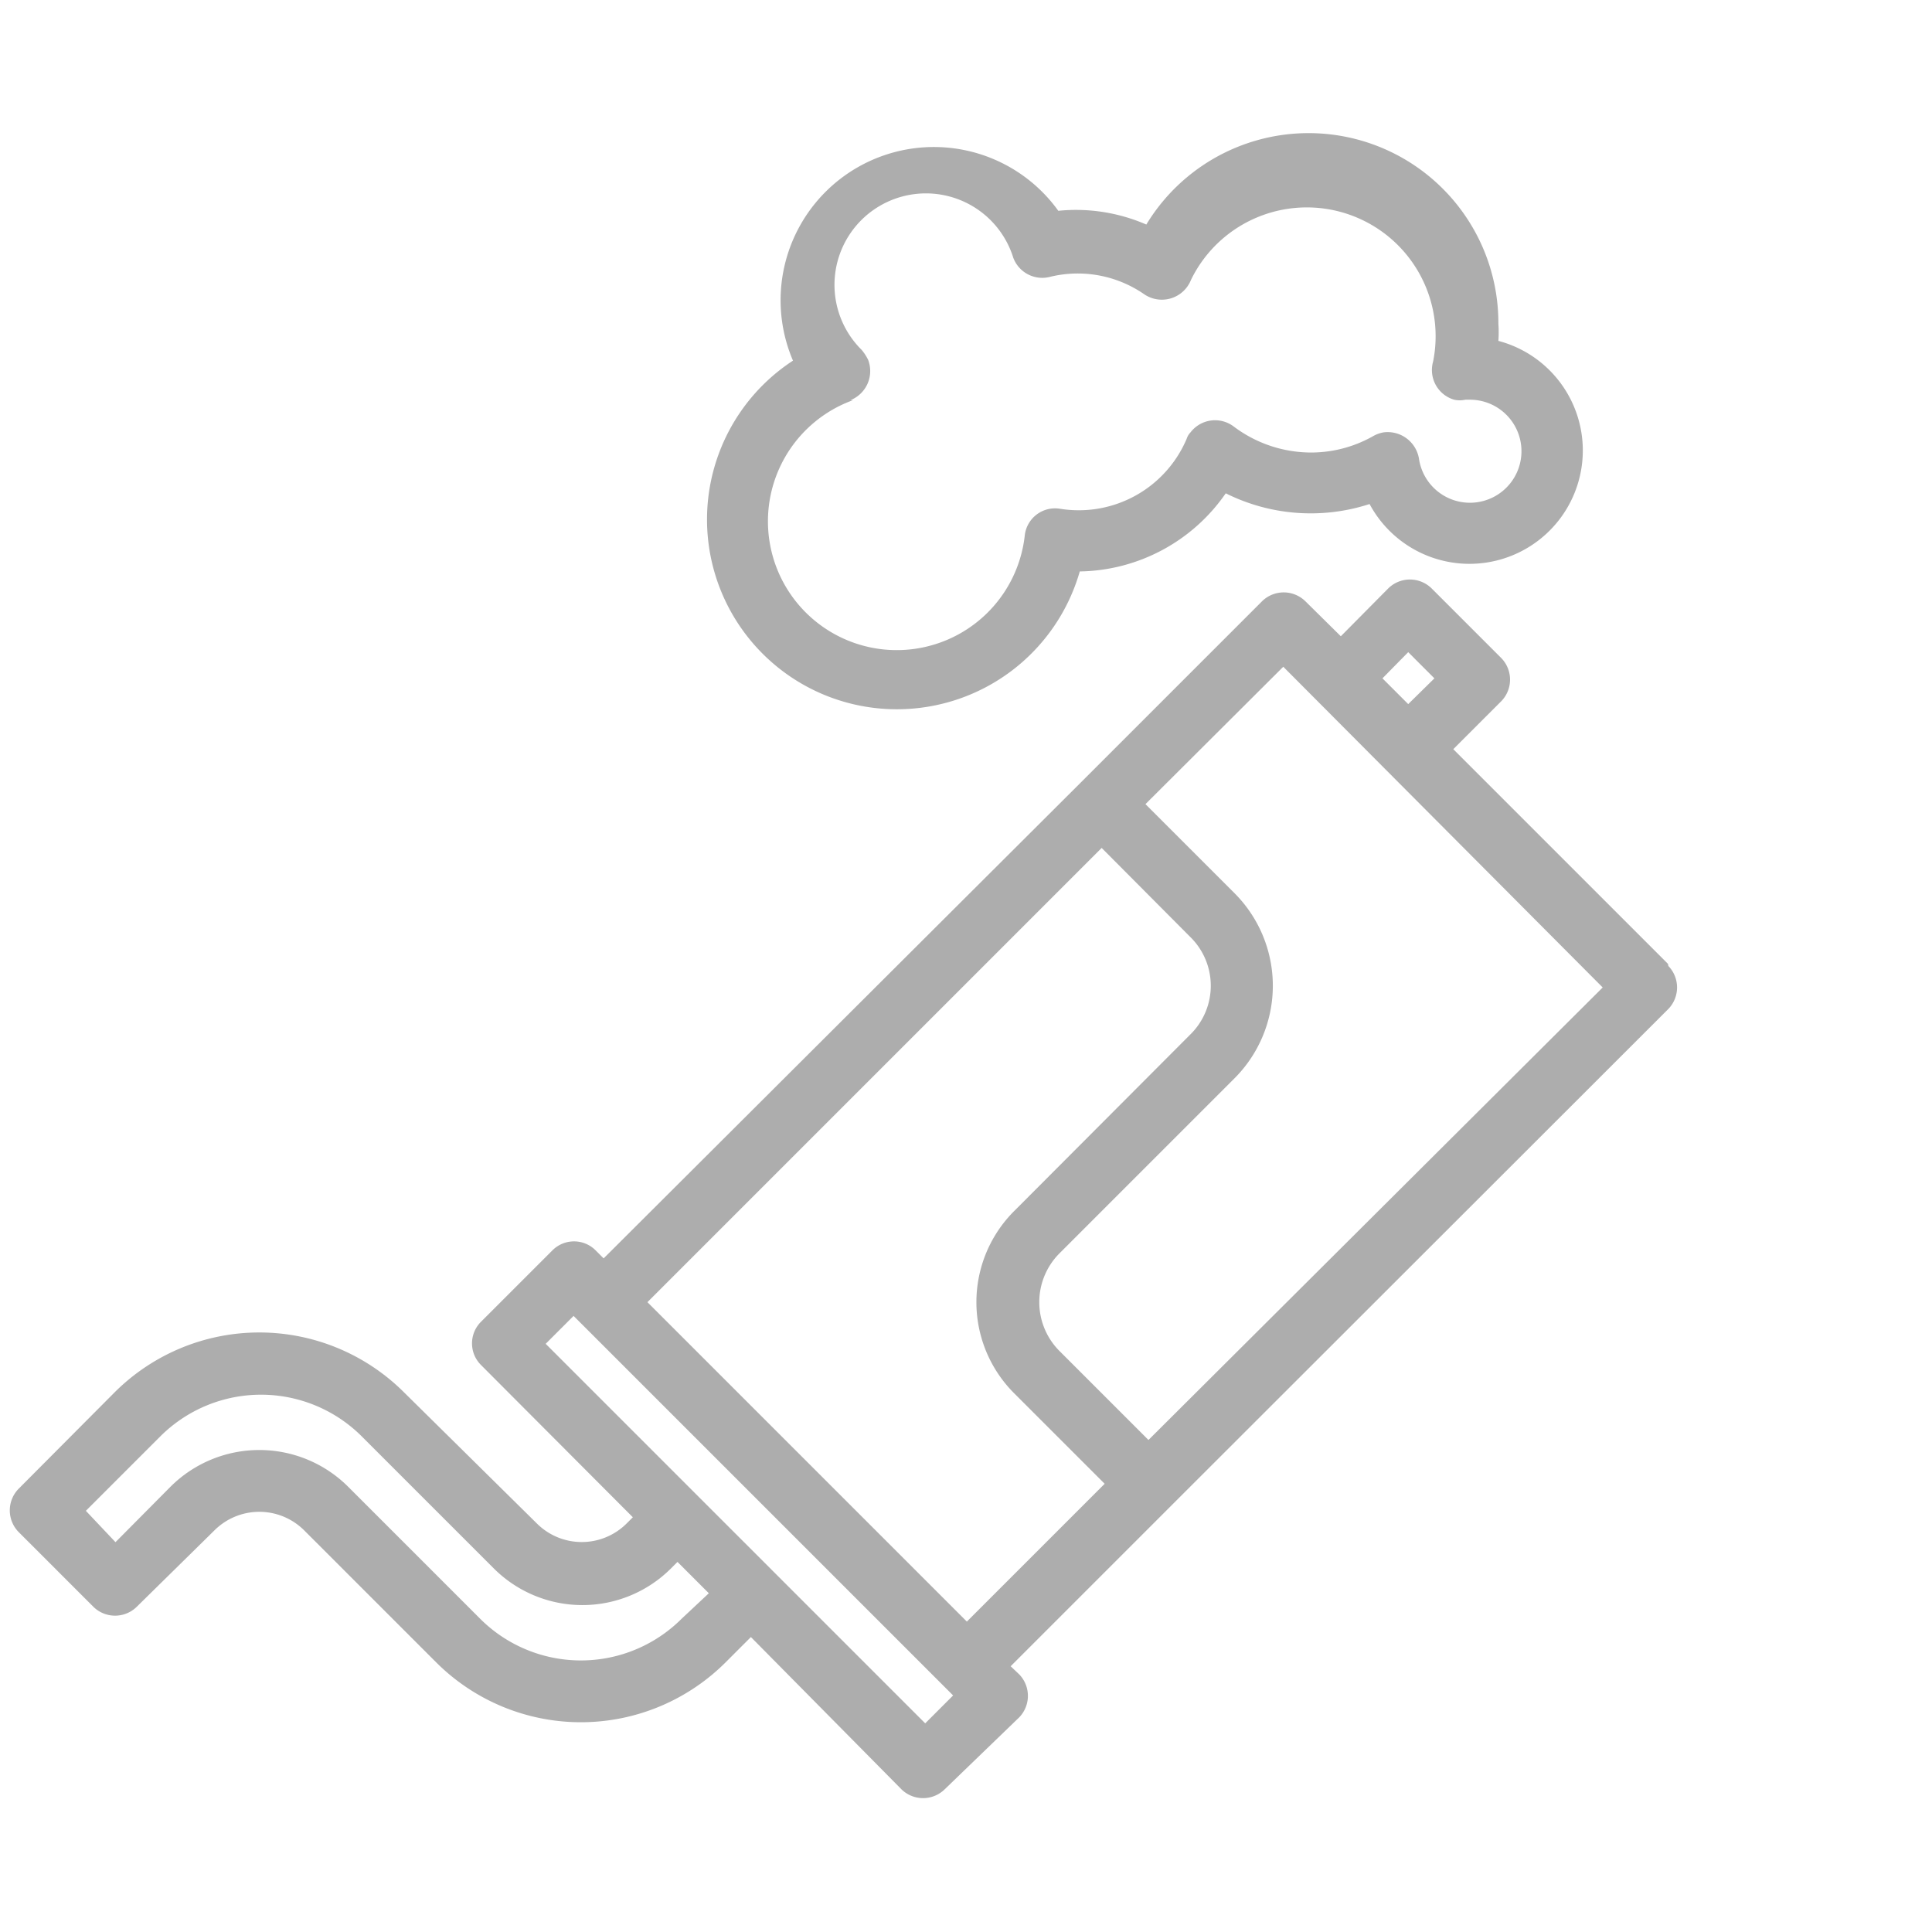
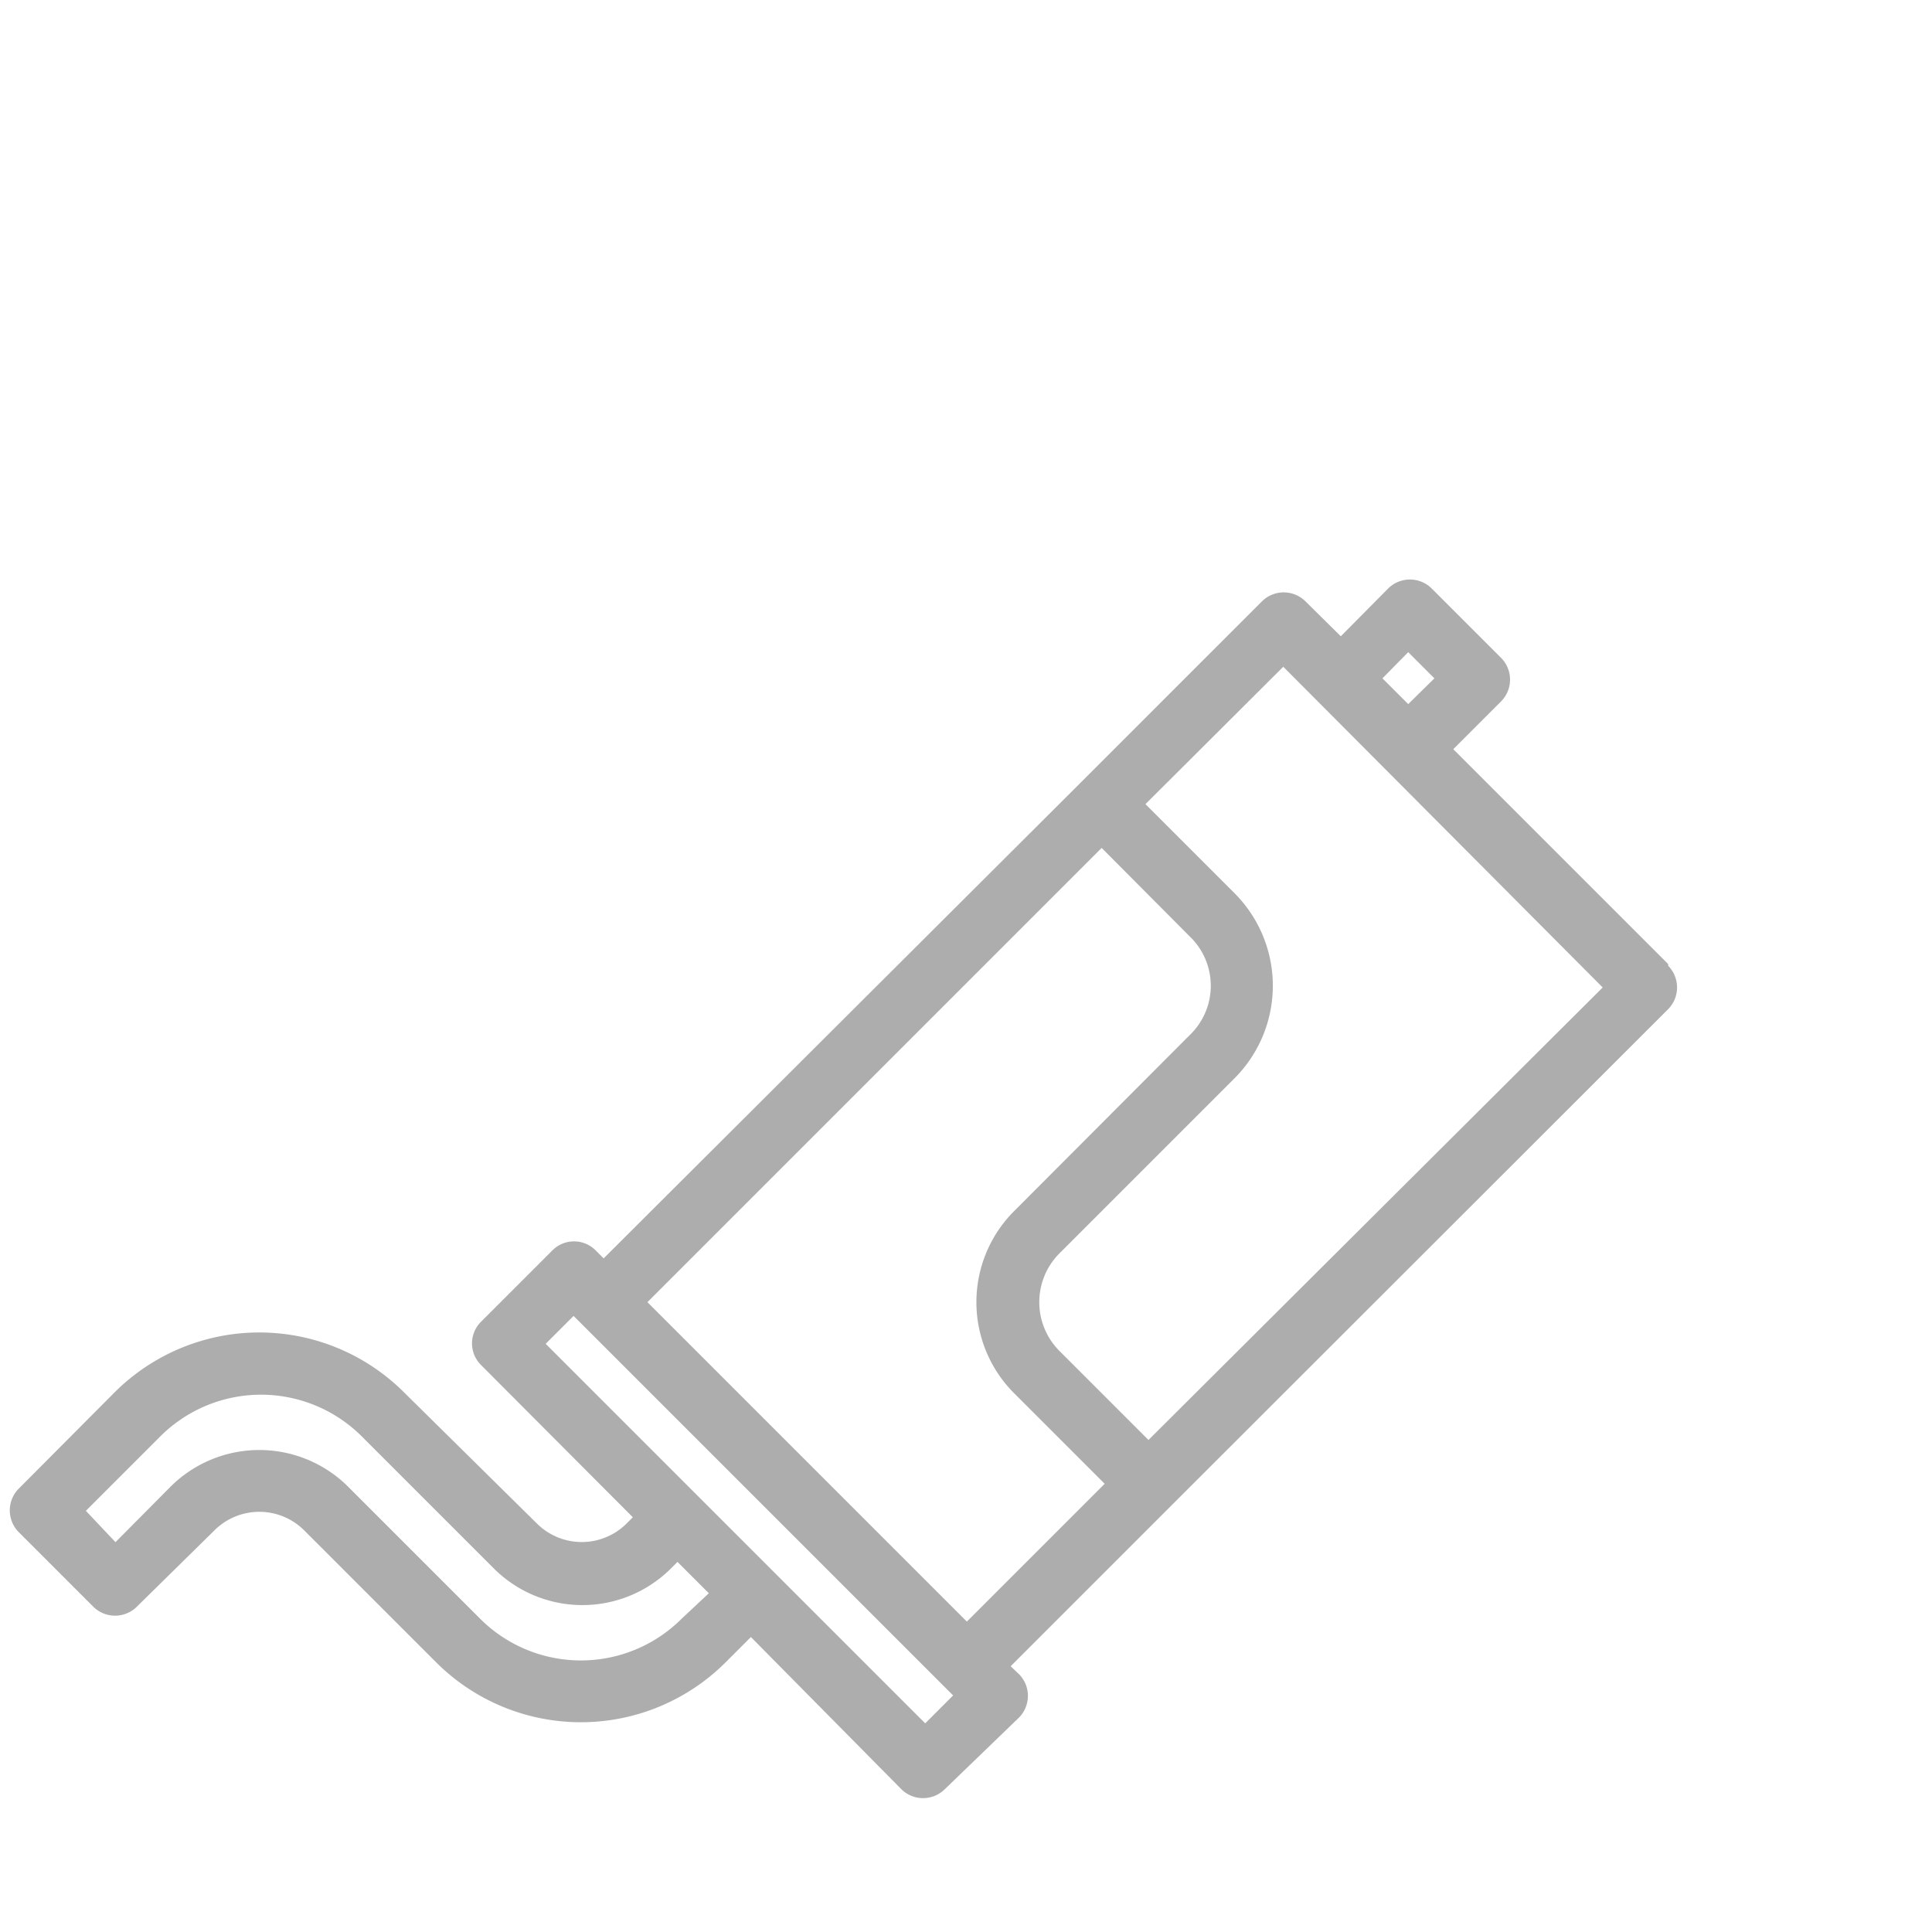
<svg xmlns="http://www.w3.org/2000/svg" id="Calque_1" data-name="Calque 1" viewBox="0 0 45 45">
  <defs>
    <style>.cls-1{fill:#adadad;}</style>
  </defs>
  <path class="cls-1" d="M38.85,22.45l-5-5,1.12-1.12a.72.72,0,0,0,0-1h0l-1.63-1.63a.72.72,0,0,0-1,0l-1.11,1.12L30.4,14a.72.72,0,0,0-1,0l-4.23,4.23L14.06,29.31l-.19-.19a.71.71,0,0,0-1,0h0l-1.67,1.67a.71.71,0,0,0,0,1h0l3.54,3.55-.15.15a1.48,1.48,0,0,1-2.08,0L9.41,32.43a4.77,4.77,0,0,0-6.74,0h0L.43,34.68a.72.72,0,0,0,0,1h0l1.75,1.75a.72.72,0,0,0,1,0h0L5,35.64a1.48,1.48,0,0,1,2.08,0l3.08,3.08a4.77,4.77,0,0,0,6.74,0h0l.59-.59L21,41.68a.72.72,0,0,0,1,0L23.74,40a.72.72,0,0,0,0-1h0l-.2-.19,3.72-3.72,11.6-11.59a.72.72,0,0,0,0-1ZM32.8,15.19l.61.61-.61.6-.6-.6ZM15.88,37.7a3.32,3.32,0,0,1-4.7,0h0L8.1,34.62a2.93,2.93,0,0,0-4.12,0l-1.29,1.3L2,35.19l1.73-1.73a3.32,3.32,0,0,1,4.7,0l3.08,3.08a2.92,2.92,0,0,0,4.11,0l.16-.16.73.73Zm5.67,2.44L12.71,31.3l.65-.65,8.84,8.84Zm-6.47-9.81L25.66,19.75l2.07,2.08a1.59,1.59,0,0,1,0,2.26l-4.08,4.09a3,3,0,0,0,0,4.3l2.08,2.08-3.21,3.21Zm11.67,3.21-2.08-2.08a1.61,1.61,0,0,1,0-2.26l4.09-4.09a3.05,3.05,0,0,0,0-4.3l-2.08-2.08,3.21-3.2L37.33,23Z" />
-   <path class="cls-1" d="M20.9,16.52a4.43,4.43,0,0,0,4.25-3.21,4.21,4.21,0,0,0,3.4-1.82,4.43,4.43,0,0,0,3.35.25,2.64,2.64,0,1,0,3-3.8,2.68,2.68,0,0,0,0-.4,4.42,4.42,0,0,0-8.2-2.31,4.11,4.11,0,0,0-2.05-.32A3.57,3.57,0,0,0,18.47,8.4a4.42,4.42,0,0,0,2.43,8.12Zm-1.09-7.2a.73.73,0,0,0,.41-.94,1.14,1.14,0,0,0-.15-.23A2.13,2.13,0,1,1,23.6,6a.72.72,0,0,0,.85.45,2.72,2.72,0,0,1,2.21.41.73.73,0,0,0,1.08-.34,3,3,0,0,1,5.64,1.9.72.72,0,0,0,.49.89.6.6,0,0,0,.26,0h.12a1.2,1.2,0,1,1-1.2,1.37.74.74,0,0,0-.82-.61.75.75,0,0,0-.25.09,2.93,2.93,0,0,1-1.45.38,3,3,0,0,1-1.8-.61.72.72,0,0,0-1,.14.38.38,0,0,0-.09.15,2.73,2.73,0,0,1-2.95,1.63.71.71,0,0,0-.82.61v0a3,3,0,1,1-4-3.14Z" />
</svg>